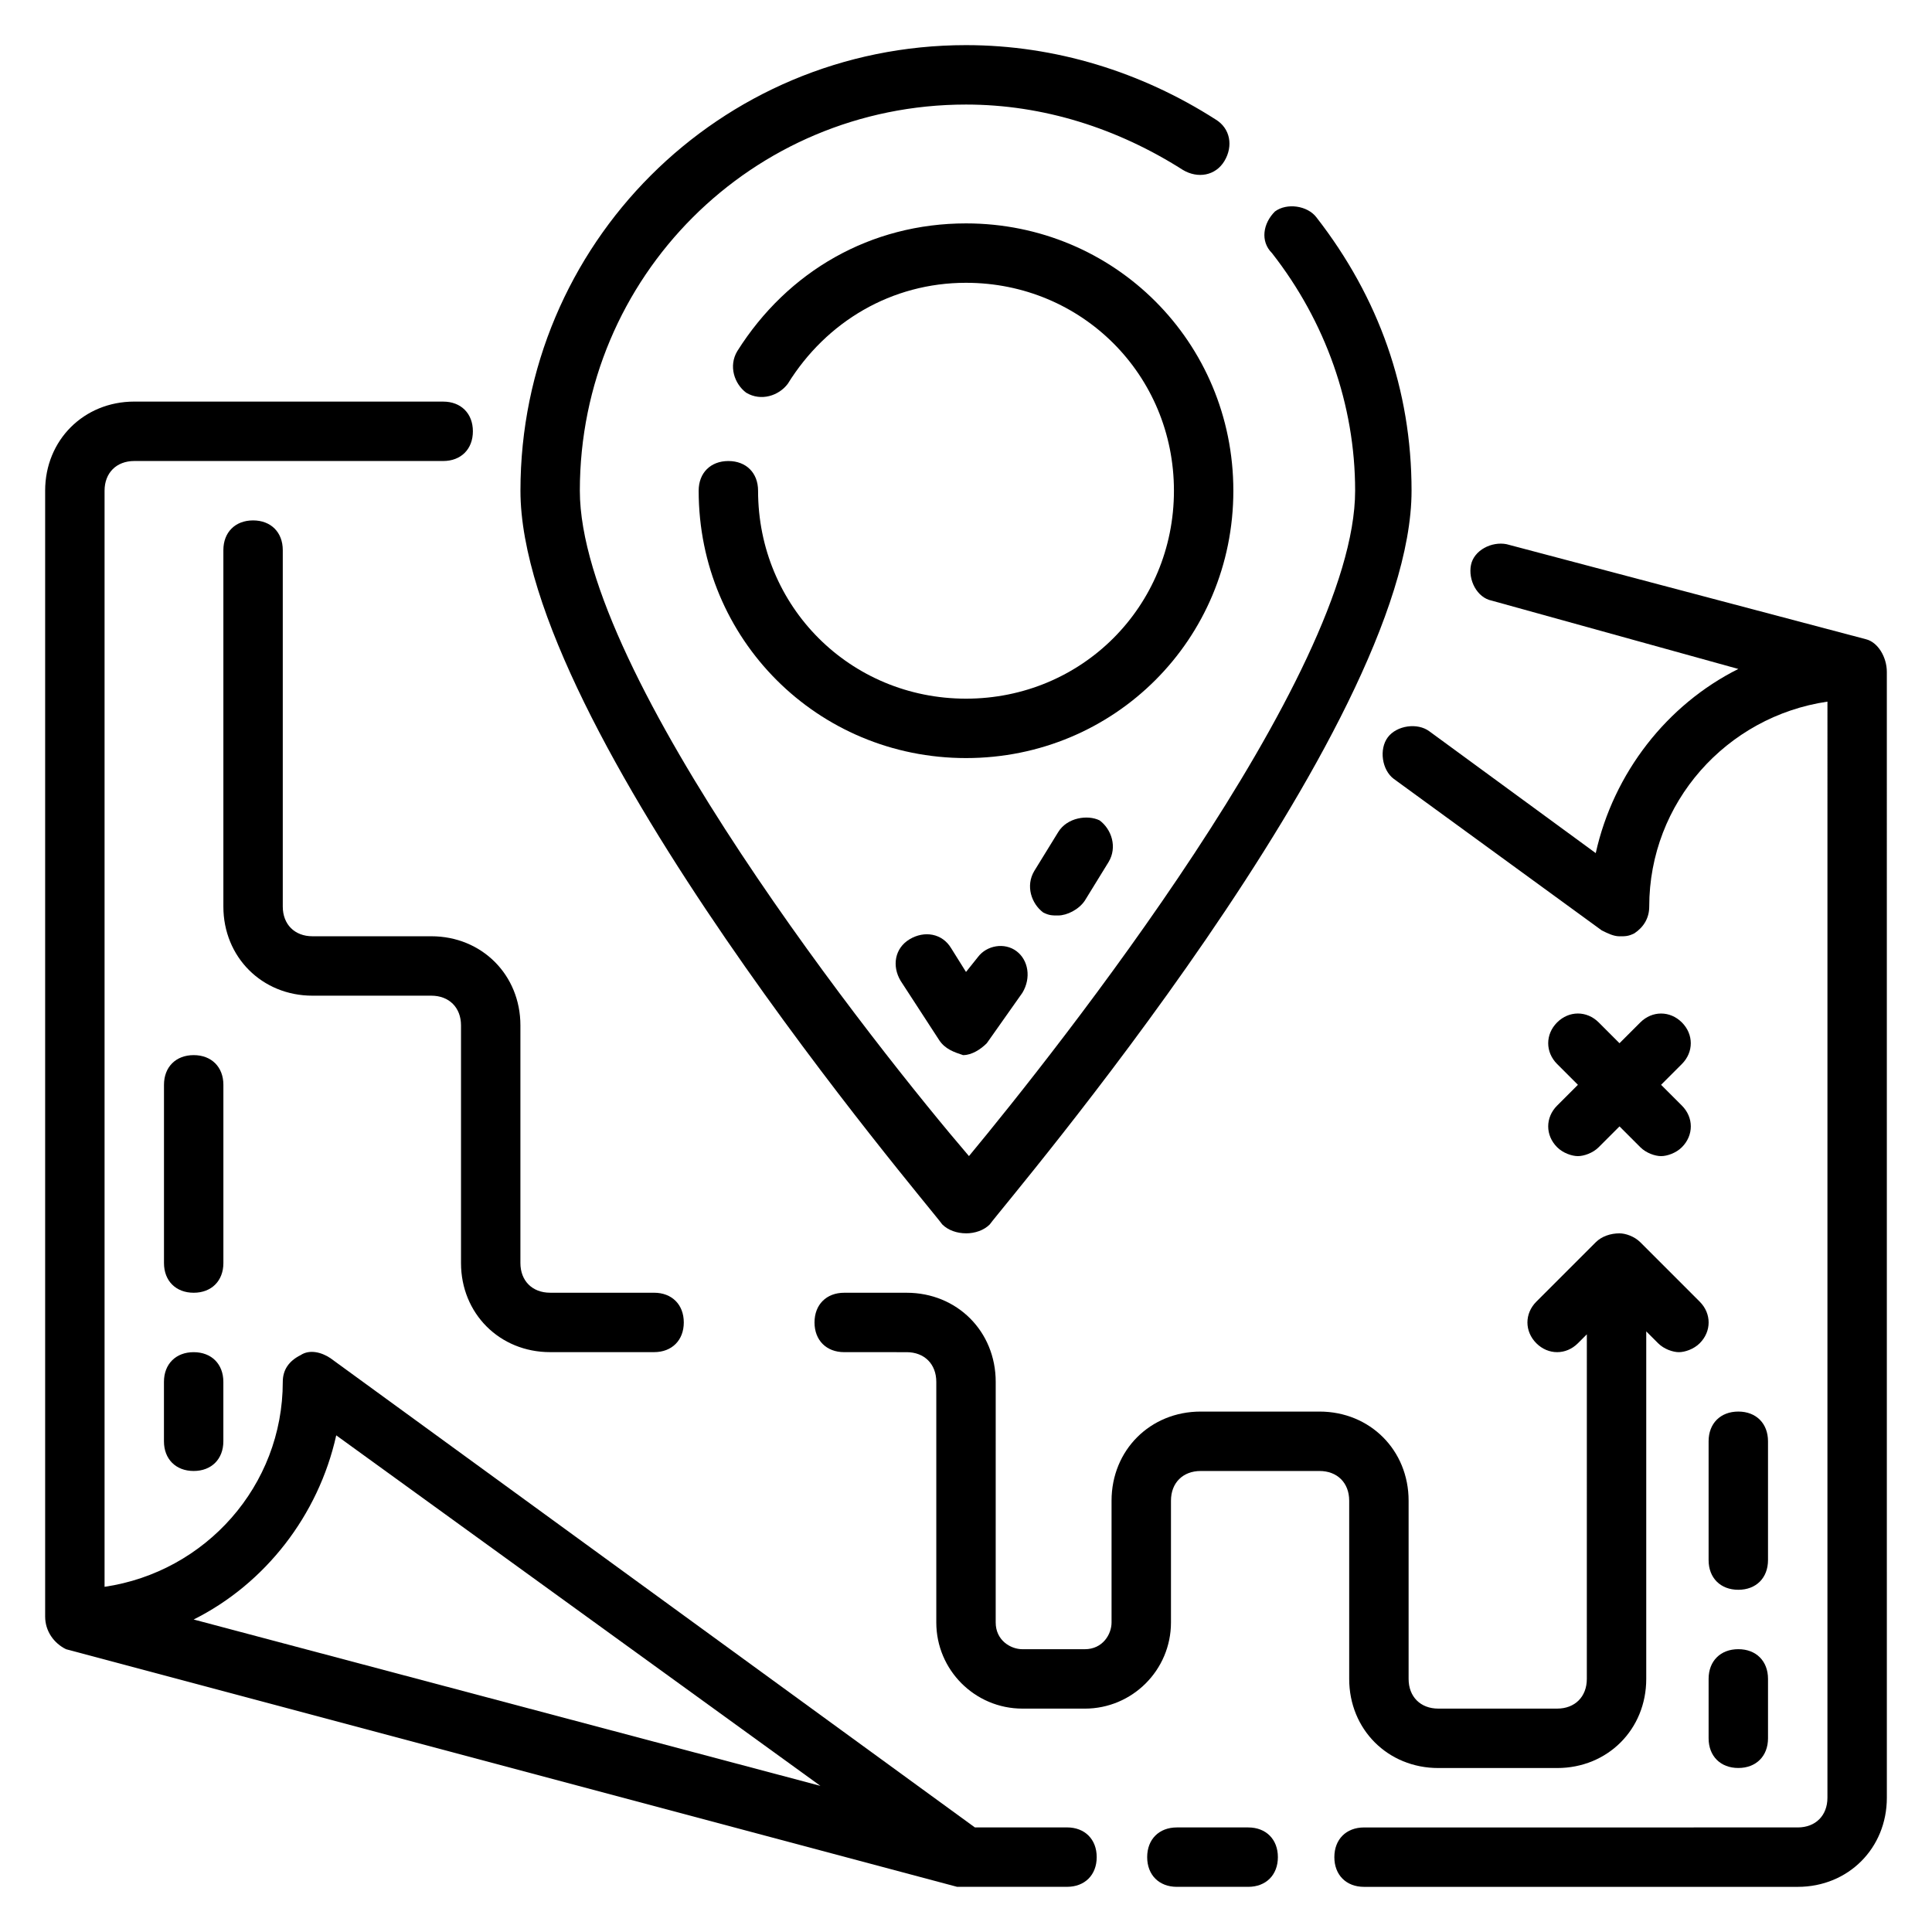
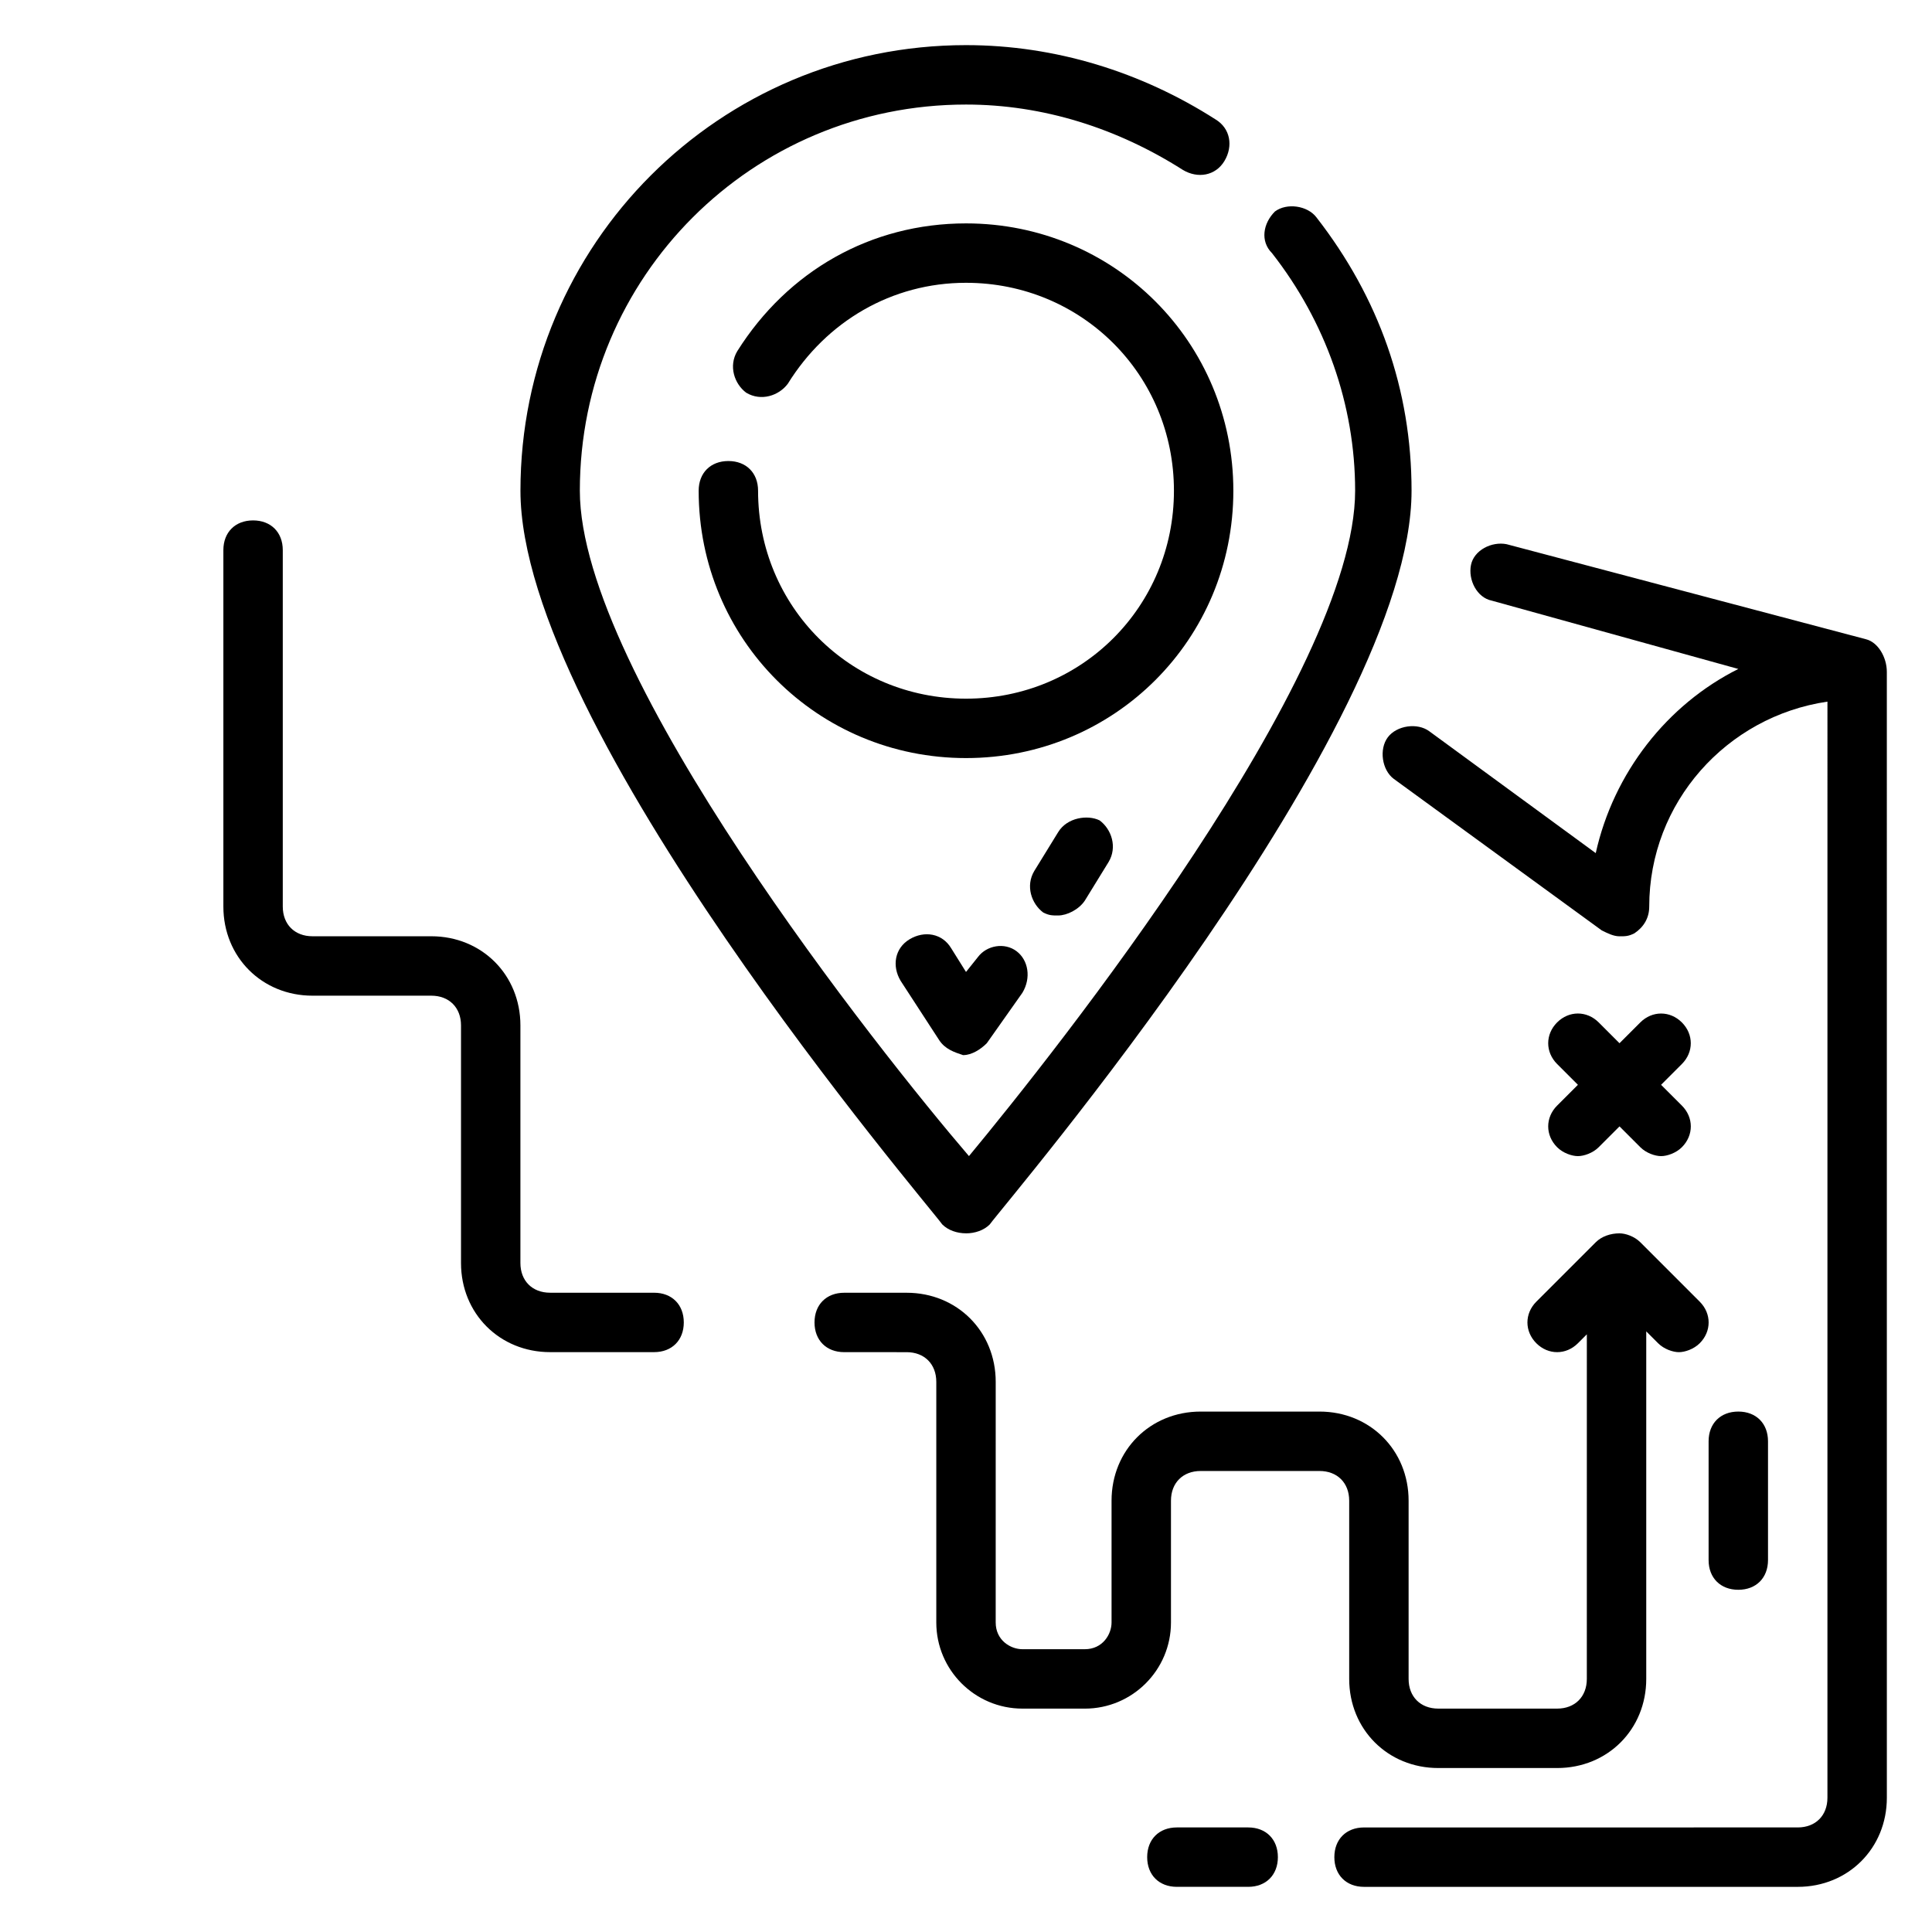
<svg xmlns="http://www.w3.org/2000/svg" fill="#000000" width="800px" height="800px" version="1.1" viewBox="144 144 512 512">
  <g>
-     <path d="m426.76 628.29h-24.402l-170.82-124.38c-2.363-1.574-5.512-2.363-7.871-0.789-3.152 1.574-4.727 3.938-4.727 7.086 0 27.551-20.469 50.383-47.23 54.316v-290.48c0-4.723 3.148-7.871 7.871-7.871h81.867c4.723 0 7.871-3.148 7.871-7.871 0-4.723-3.148-7.871-7.871-7.871l-81.867-0.004c-13.383 0-23.617 10.234-23.617 23.617v297.56 0.789c0 3.938 2.363 7.086 5.512 8.66l236.16 62.977h2.363 26.766c4.723 0 7.871-3.148 7.871-7.871 0-4.727-3.148-7.875-7.875-7.875zm-231.44-55.105c18.895-9.445 33.062-27.551 37.785-48.805l128.31 92.891z" />
    <path d="m474.78 628.29h-18.895c-4.723 0-7.871 3.148-7.871 7.871s3.148 7.871 7.871 7.871h18.895c4.723 0 7.871-3.148 7.871-7.871 0.004-4.723-3.144-7.871-7.871-7.871z" />
    <path d="m644.03 322.07c0-3.938-2.363-7.871-5.512-8.66l-95.25-25.191c-3.938-0.789-8.66 1.574-9.445 5.512-0.789 3.938 1.574 8.66 5.512 9.445l65.336 18.105c-18.895 9.445-33.062 27.551-37.785 48.805l-44.082-32.273c-3.148-2.363-8.66-1.574-11.02 1.574-2.363 3.148-1.574 8.66 1.574 11.02l55.105 40.148c1.574 0.789 3.148 1.574 4.723 1.574s2.363 0 3.938-0.789c2.363-1.574 3.938-3.938 3.938-7.086 0-27.551 20.469-50.383 47.23-54.316l-0.004 290.48c0 4.723-3.148 7.871-7.871 7.871l-114.93 0.004c-4.723 0-7.871 3.148-7.871 7.871s3.148 7.871 7.871 7.871h114.93c13.383 0 23.617-10.234 23.617-23.617z" />
    <path d="m400 470.85c2.363 0 4.723-0.789 6.297-2.363 3.934-5.508 111.78-131.46 111.78-194.44 0-26.766-8.66-51.168-25.191-72.422-2.363-3.148-7.871-3.938-11.02-1.574-3.148 3.148-3.938 7.871-0.785 11.02 14.168 18.105 22.043 40.148 22.043 62.977 0 48.805-79.508 148.78-102.34 176.33-23.621-27.551-103.12-127.53-103.12-176.33 0-56.68 45.656-102.34 102.34-102.34 20.469 0 40.148 6.297 57.465 17.32 3.938 2.363 8.66 1.574 11.02-2.363 2.363-3.938 1.574-8.66-2.363-11.02-19.676-12.598-42.508-19.684-66.121-19.684-65.336 0-118.08 52.742-118.08 118.08 0 62.977 107.85 188.93 111.78 194.44 1.574 1.574 3.938 2.363 6.301 2.363z" />
    <path d="m470.85 274.05c0-39.359-31.488-70.848-70.848-70.848-25.191 0-47.23 12.594-60.613 33.852-2.363 3.938-0.789 8.66 2.363 11.02 3.938 2.363 8.66 0.789 11.02-2.363 10.234-16.531 27.551-26.766 47.23-26.766 30.699 0 55.105 24.402 55.105 55.105 0 30.699-24.402 55.105-55.105 55.105-30.699 0-55.105-24.402-55.105-55.105 0-4.723-3.148-7.871-7.871-7.871-4.723 0-7.871 3.148-7.871 7.871 0 39.359 31.488 70.848 70.848 70.848s70.848-31.488 70.848-70.848z" />
    <path d="m556.65 448.02c1.574 1.574 3.938 2.363 5.512 2.363 1.574 0 3.938-0.789 5.512-2.363l5.512-5.512 5.512 5.512c1.574 1.574 3.938 2.363 5.512 2.363 1.574 0 3.938-0.789 5.512-2.363 3.148-3.148 3.148-7.871 0-11.02l-5.519-5.512 5.512-5.512c3.148-3.148 3.148-7.871 0-11.02-3.148-3.148-7.871-3.148-11.02 0l-5.512 5.508-5.512-5.512c-3.148-3.148-7.871-3.148-11.02 0-3.148 3.148-3.148 7.871 0 11.02l5.512 5.512-5.512 5.512c-3.148 3.148-3.148 7.871 0 11.023z" />
    <path d="m501.55 541.7v47.23c0 13.383 10.234 23.617 23.617 23.617h31.488c13.383 0 23.617-10.234 23.617-23.617v-92.102l3.148 3.148c1.574 1.574 3.938 2.363 5.512 2.363 1.574 0 3.938-0.789 5.512-2.363 3.148-3.148 3.148-7.871 0-11.02l-15.742-15.742c-1.582-1.578-3.941-2.363-5.516-2.363-2.363 0-4.723 0.789-6.297 2.363l-15.742 15.742c-3.148 3.148-3.148 7.871 0 11.02 3.148 3.148 7.871 3.148 11.02 0l2.363-2.363-0.004 91.316c0 4.723-3.148 7.871-7.871 7.871h-31.488c-4.723 0-7.871-3.148-7.871-7.871v-47.23c0-13.383-10.234-23.617-23.617-23.617h-31.488c-13.383 0-23.617 10.234-23.617 23.617v32.273c0 3.148-2.363 7.086-7.086 7.086h-16.531c-3.148 0-7.086-2.363-7.086-7.086l0.004-63.762c0-13.383-10.234-23.617-23.617-23.617h-16.531c-4.723 0-7.871 3.148-7.871 7.871 0 4.723 3.148 7.871 7.871 7.871l16.531 0.004c4.723 0 7.871 3.148 7.871 7.871v63.762c0 12.594 10.234 22.828 22.828 22.828l16.535 0.004c12.594 0 22.828-10.234 22.828-22.828v-32.277c0-4.723 3.148-7.871 7.871-7.871h31.488c4.723 0 7.871 3.148 7.871 7.871z" />
    <path d="m226.81 392.12c-4.723 0-7.871-3.148-7.871-7.871v-94.465c0-4.723-3.148-7.871-7.871-7.871-4.723 0-7.871 3.148-7.871 7.871v94.465c0 13.383 10.234 23.617 23.617 23.617h31.488c4.723 0 7.871 3.148 7.871 7.871v62.977c0 13.383 10.234 23.617 23.617 23.617h27.551c4.723 0 7.871-3.148 7.871-7.871s-3.148-7.871-7.871-7.871l-27.555-0.004c-4.723 0-7.871-3.148-7.871-7.871v-62.977c0-13.383-10.234-23.617-23.617-23.617z" />
-     <path d="m195.32 502.34c-4.723 0-7.871 3.148-7.871 7.871v15.742c0 4.723 3.148 7.871 7.871 7.871 4.723 0 7.871-3.148 7.871-7.871v-15.742c0.004-4.723-3.144-7.871-7.871-7.871z" />
-     <path d="m203.2 431.49c0-4.723-3.148-7.871-7.871-7.871s-7.871 3.148-7.871 7.871v47.23c0 4.723 3.148 7.871 7.871 7.871s7.871-3.148 7.871-7.871z" />
-     <path d="m604.67 581.05c-4.723 0-7.871 3.148-7.871 7.871v15.742c0 4.723 3.148 7.871 7.871 7.871s7.871-3.148 7.871-7.871v-15.742c0-4.723-3.148-7.871-7.871-7.871z" />
    <path d="m612.54 525.95c0-4.723-3.148-7.871-7.871-7.871s-7.871 3.148-7.871 7.871v31.488c0 4.723 3.148 7.871 7.871 7.871s7.871-3.148 7.871-7.871z" />
    <path d="m424.4 364.57-6.297 10.234c-2.363 3.938-0.789 8.66 2.363 11.02 1.574 0.789 2.363 0.789 3.938 0.789 2.363 0 5.512-1.574 7.086-3.938l6.297-10.234c2.363-3.938 0.789-8.66-2.363-11.02-3.152-1.574-8.664-0.789-11.023 3.148z" />
    <path d="m403.15 397.64-3.148 3.938-3.938-6.297c-2.363-3.938-7.086-4.723-11.02-2.363-3.938 2.363-4.723 7.086-2.363 11.02l10.234 15.742c1.574 2.363 3.938 3.148 6.297 3.938 2.363 0 4.723-1.574 6.297-3.148l9.445-13.383c2.363-3.938 1.574-8.66-1.574-11.02-3.148-2.363-7.871-1.574-10.23 1.574z" />
  </g>
</svg>